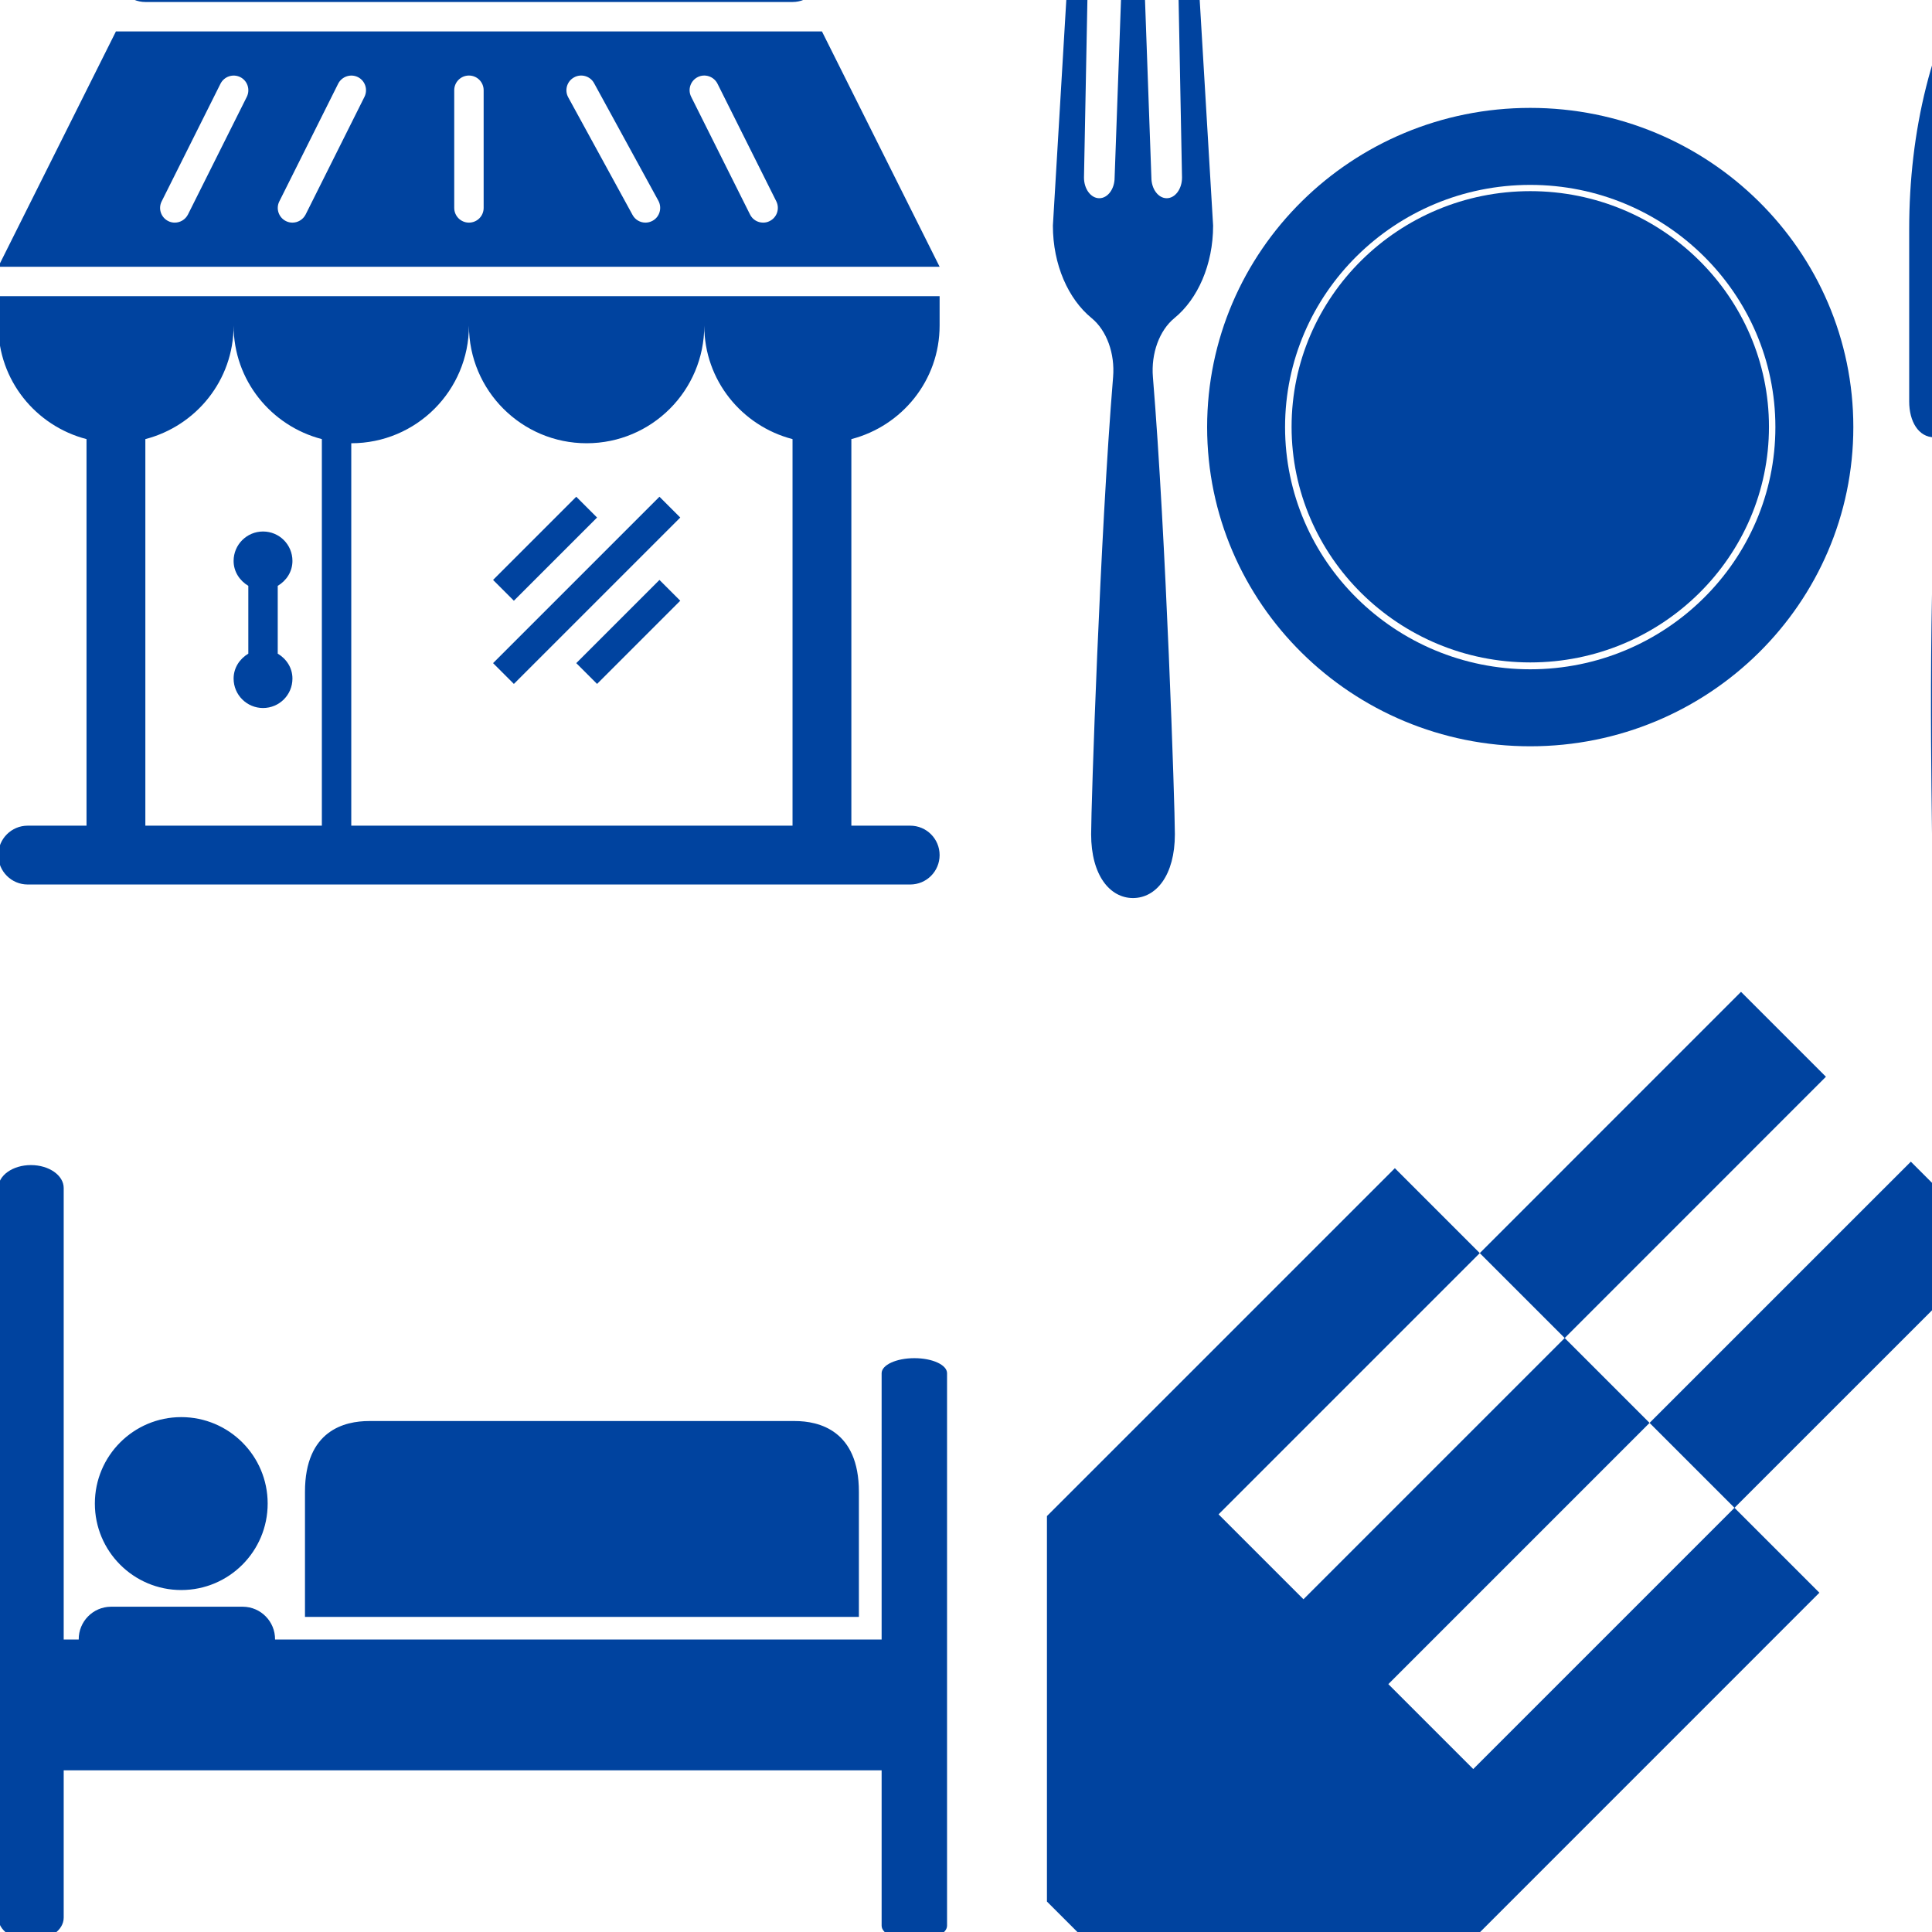
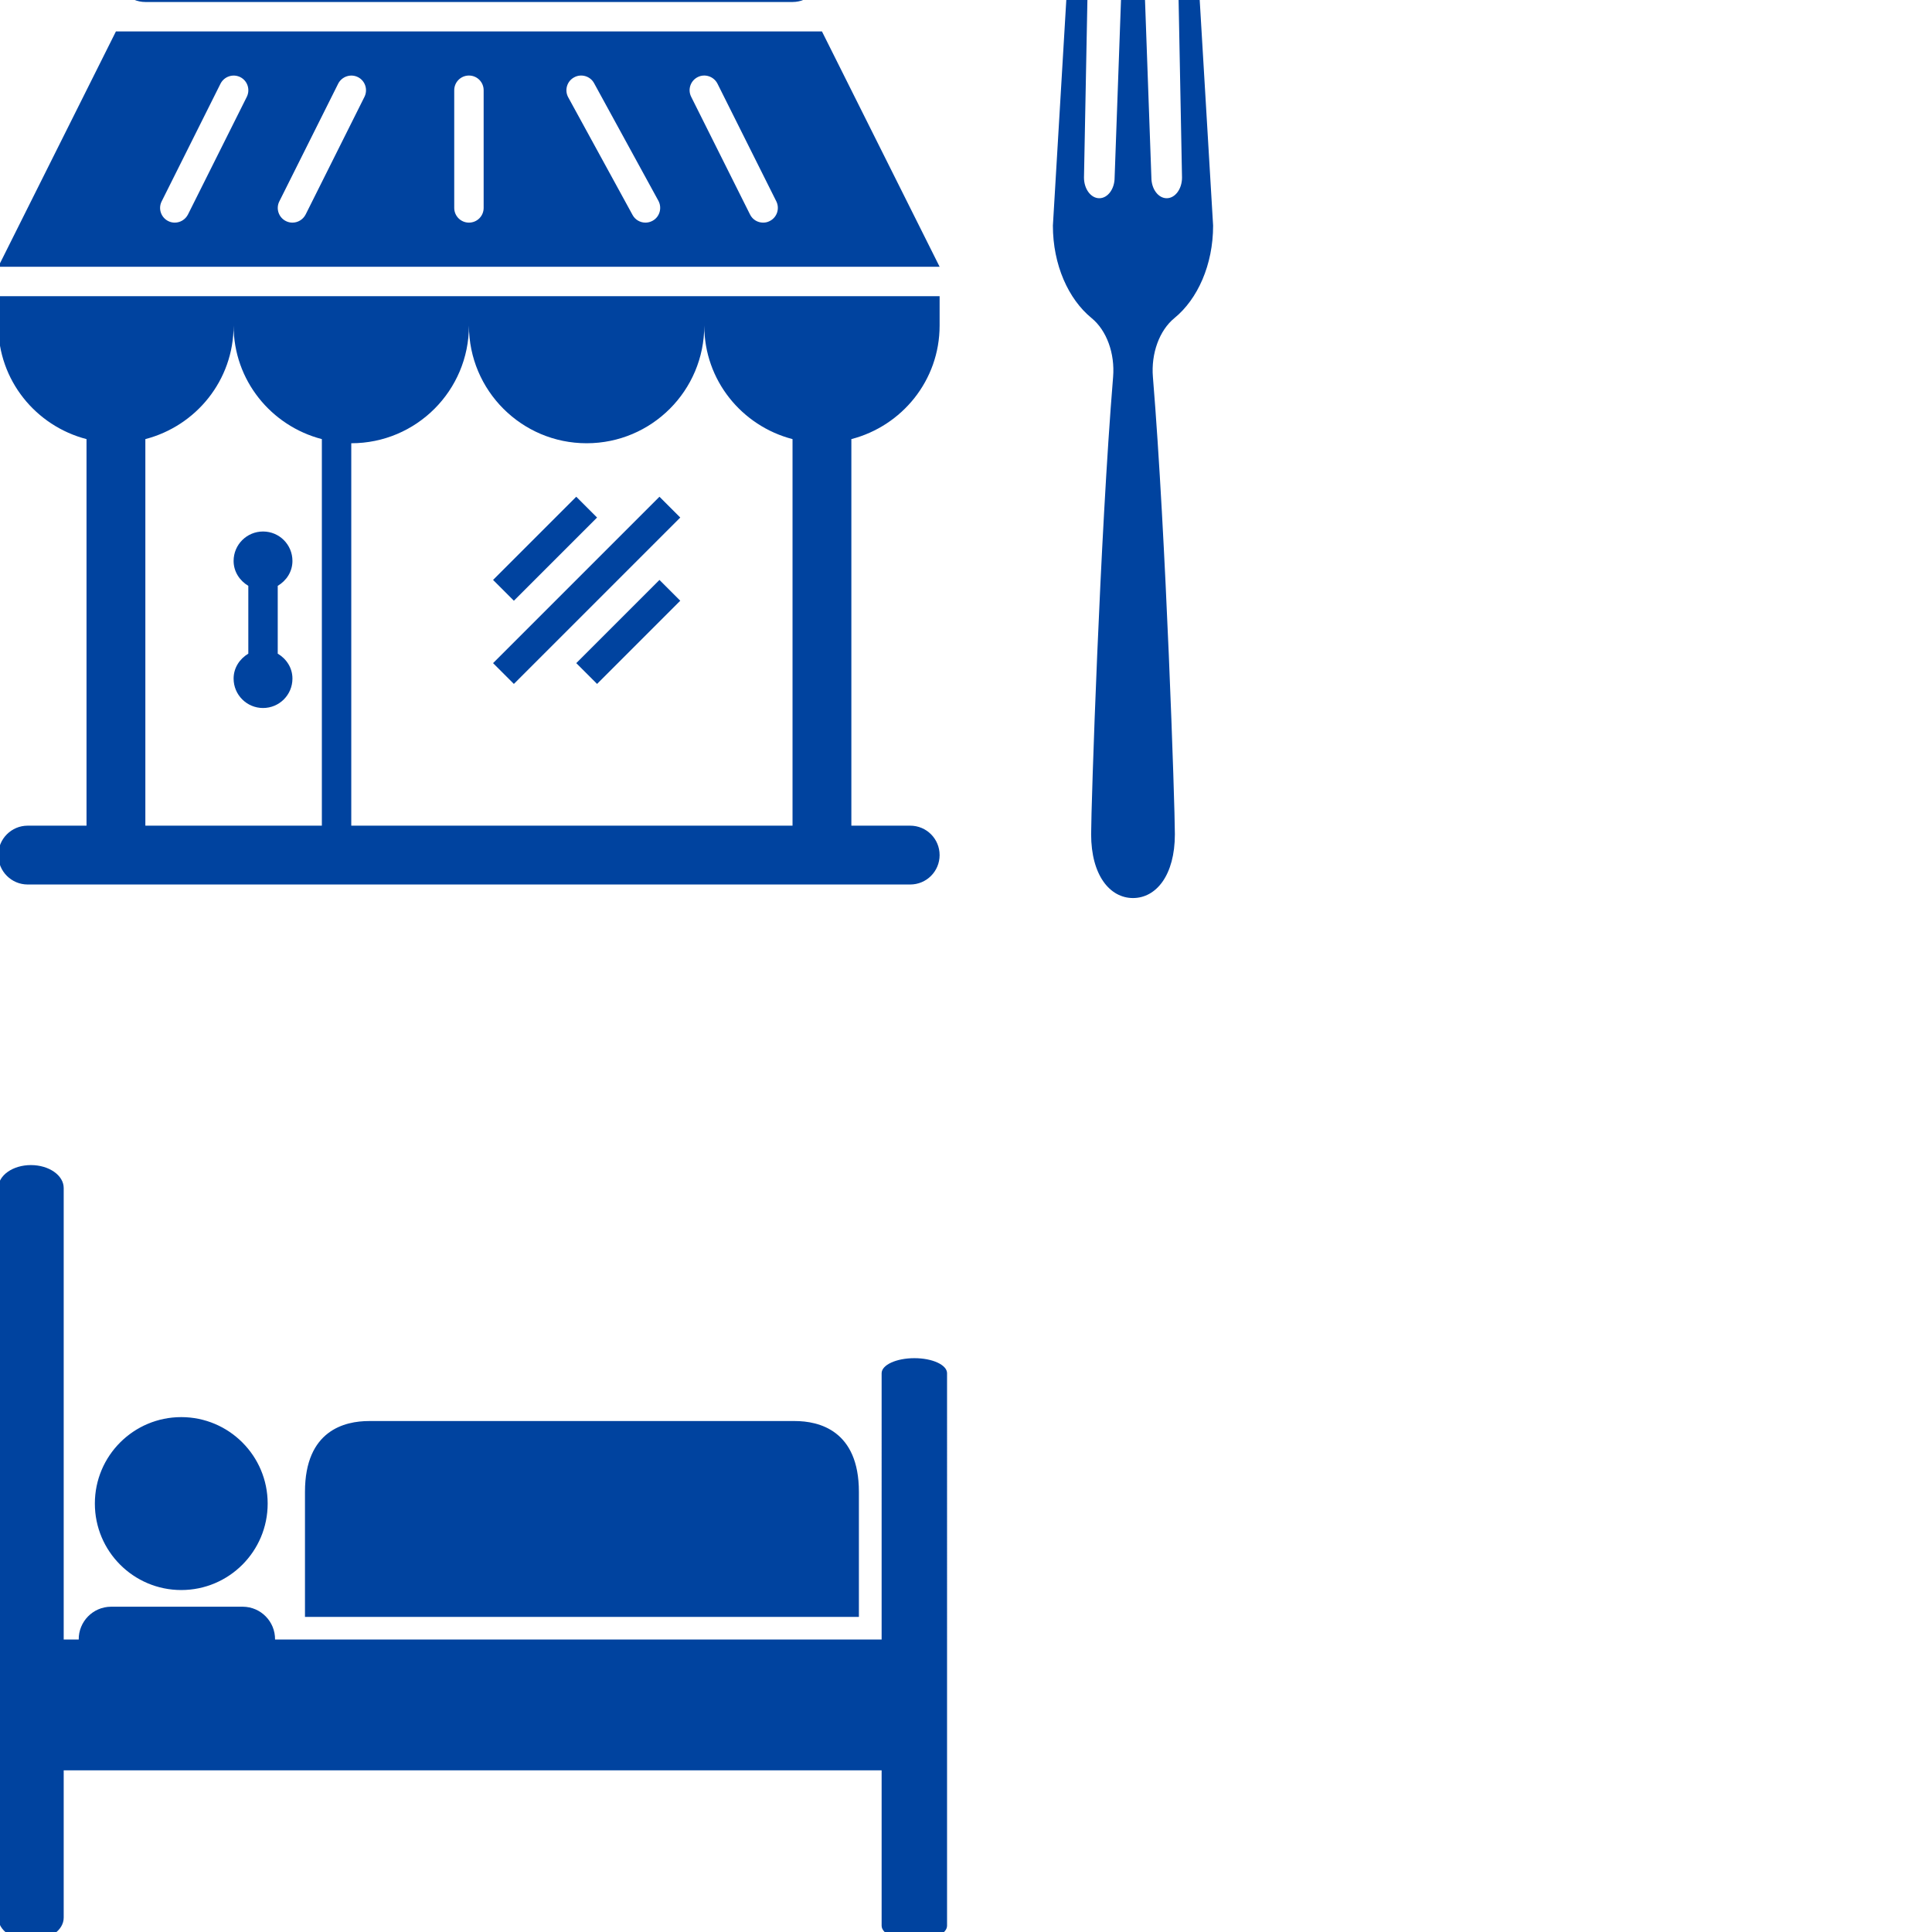
<svg xmlns="http://www.w3.org/2000/svg" xmlns:ns1="http://www.inkscape.org/namespaces/inkscape" xmlns:ns2="http://sodipodi.sourceforge.net/DTD/sodipodi-0.dtd" width="40mm" height="40mm" viewBox="0 0 40 40" version="1.1" id="svg8" ns1:version="0.92.3 (2405546, 2018-03-11)" ns2:docname="services.svg">
  <defs id="defs2">
    <pattern id="EMFhbasepattern" patternUnits="userSpaceOnUse" width="6" height="6" x="0" y="0" />
    <ns1:path-effect only_selected="false" apply_with_weight="true" apply_no_weight="true" helper_size="0" steps="2" weight="33.333" is_visible="true" id="path-effect4642" effect="bspline" />
    <clipPath id="clipPath4089" clipPathUnits="userSpaceOnUse">
      <path ns1:connector-curvature="0" id="path4087" d="M 0,0 H 528.1 V 322.08 H 0 Z" />
    </clipPath>
    <pattern id="EMFhbasepattern-6" patternUnits="userSpaceOnUse" width="6" height="6" x="0" y="0" />
    <pattern y="0" x="0" height="6" width="6" patternUnits="userSpaceOnUse" id="EMFhbasepattern-2" />
    <ns1:path-effect effect="bspline" id="path-effect4642-5" is_visible="true" weight="33.333" steps="2" helper_size="0" apply_no_weight="true" apply_with_weight="true" only_selected="false" />
    <clipPath clipPathUnits="userSpaceOnUse" id="clipPath4089-1">
-       <path d="M 0,0 H 528.1 V 322.08 H 0 Z" id="path4087-9" ns1:connector-curvature="0" />
-     </clipPath>
+       </clipPath>
  </defs>
  <ns2:namedview id="base" pagecolor="#ffffff" bordercolor="#666666" borderopacity="1.0" ns1:pageopacity="0.0" ns1:pageshadow="2" ns1:zoom="2.8284271" ns1:cx="18.836986" ns1:cy="4.2235216" ns1:document-units="mm" ns1:current-layer="g9066" showgrid="false" units="mm" ns1:window-width="1366" ns1:window-height="711" ns1:window-x="0" ns1:window-y="30" ns1:window-maximized="1" showguides="true" ns1:guide-bbox="true">
    <ns2:guide position="1.684,1.329" orientation="0,1" id="guide1108" ns1:locked="false" />
  </ns2:namedview>
  <g ns1:label="Layer 1" ns1:groupmode="layer" id="layer1" transform="translate(56.021,-149.82)">
    <g id="g882" transform="matrix(0.009,0,0,0.009,-54.963,184.528)" style="fill:#00439f;fill-opacity:0.941">
      <g id="g823" style="fill:#00439f;fill-opacity:0.941">
        <g id="g821" style="fill:#00439f;fill-opacity:0.941" />
        <g id="g9066" transform="matrix(56.1,0,0,56.1,-71.665,-3531.221)" style="fill:#00439f;fill-opacity:1">
          <g id="g9010" style="fill:#00439f;fill-opacity:1" />
          <g id="g9012" style="fill:#00439f;fill-opacity:1" />
          <g id="g9014" style="fill:#00439f;fill-opacity:1" />
          <g id="g9016" style="fill:#00439f;fill-opacity:1" />
          <g id="g9018" style="fill:#00439f;fill-opacity:1" />
          <g id="g9020" style="fill:#00439f;fill-opacity:1" />
          <g id="g9022" style="fill:#00439f;fill-opacity:1" />
          <g id="g9024" style="fill:#00439f;fill-opacity:1" />
          <g id="g9026" style="fill:#00439f;fill-opacity:1" />
          <g id="g9028" style="fill:#00439f;fill-opacity:1" />
          <g id="g9030" style="fill:#00439f;fill-opacity:1" />
          <g id="g9032" style="fill:#00439f;fill-opacity:1" />
          <g id="g9034" style="fill:#00439f;fill-opacity:1" />
          <g id="g9036" style="fill:#00439f;fill-opacity:1" />
          <g id="g9038" style="fill:#00439f;fill-opacity:1" />
          <g id="g9040" style="fill:#00439f;fill-opacity:1" />
-           <path style="opacity:1;fill:#00439f;fill-opacity:1;fill-rule:nonzero;stroke:none;stroke-width:1.742;stroke-miterlimit:4;stroke-dasharray:none;stroke-opacity:1;paint-order:markers stroke fill" d="M 70.574,34.874 59.862,45.588 63.344,49.07 74.056,38.356 Z M 63.344,49.07 52.632,59.782 49.15,56.3 59.862,45.588 56.38,42.106 45.668,52.818 42.113,56.371 v 15.807 l 1.603,1.603 H 59.523 L 63.076,70.227 73.788,59.514 70.306,56.032 59.594,66.744 56.112,63.262 66.824,52.55 Z m 3.48,3.48 3.482,3.482 10.714,-10.712 -3.482,-3.482 z" id="rect1550" ns1:connector-curvature="0" />
          <g id="g2236" transform="matrix(2.432,0,0,2.432,-10.617,-17.856)">
            <g transform="translate(0,-445.333)" id="g878">
              <g id="g876">
                <g id="g874">
                  <g style="fill:#00439f;fill-opacity:1" transform="matrix(0.031,0,0,0.031,4,449.333)" id="g953">
                    <g style="fill:#00439f;fill-opacity:1" id="g897">
                      <path style="fill:#00439f;fill-opacity:1" ns1:connector-curvature="0" d="m 0,208 c 0,29.781 20.438,54.594 48,61.75 V 480 H 16 c -8.813,0 -16,7.156 -16,16 0,8.844 7.188,16 16,16 h 480 c 8.875,0 16,-7.156 16,-16 0,-8.844 -7.125,-16 -16,-16 H 464 V 269.75 c 27.562,-7.156 48,-31.969 48,-61.75 V 192 H 0 Z m 320,64 c 35.375,0 64,-28.656 64,-64 0,29.781 20.438,54.594 48,61.75 V 480 H 192 V 272 c 35.375,0 64,-28.656 64,-64 0,35.344 28.688,64 64,64 z M 176,269.75 V 480 H 80 V 269.75 c 27.563,-7.156 48,-31.969 48,-61.75 0,29.781 20.438,54.594 48,61.75 z M 448,48 H 64 L 0,176 h 512 z m -312.812,35.563 -32,64 c -1.438,2.813 -4.25,4.438 -7.188,4.438 -1.188,0 -2.406,-0.25 -3.563,-0.844 -3.938,-1.969 -5.563,-6.781 -3.563,-10.719 l 32,-64 c 2,-3.938 6.781,-5.531 10.719,-3.594 3.97,1.969 5.532,6.781 3.595,10.719 z m 64,0 -32,64 c -1.438,2.813 -4.25,4.438 -7.188,4.438 -1.188,0 -2.406,-0.25 -3.563,-0.844 -3.938,-1.969 -5.563,-6.781 -3.563,-10.719 l 32,-64 c 2,-3.938 6.813,-5.531 10.719,-3.594 3.97,1.969 5.532,6.781 3.595,10.719 z M 264,144 c 0,4.438 -3.562,8 -8,8 -4.406,0 -8,-3.563 -8,-8 V 80 c 0,-4.438 3.594,-8 8,-8 4.438,0 8,3.563 8,8 z m 91.875,7 c -1.25,0.688 -2.562,1 -3.875,1 -2.812,0 -5.562,-1.5 -7,-4.156 l -35,-64 c -2.125,-3.875 -0.688,-8.75 3.188,-10.844 3.813,-2.125 8.75,-0.75 10.875,3.156 l 35,64 c 2.062,3.875 0.687,8.75 -3.188,10.844 z m 63.687,0.156 C 418.438,151.75 417.25,152 416,152 c -2.938,0 -5.75,-1.625 -7.125,-4.438 l -32,-64 c -2,-3.938 -0.375,-8.75 3.562,-10.719 3.875,-1.969 8.75,-0.375 10.75,3.594 l 32,64 c 1.938,3.938 0.375,8.751 -3.625,10.719 z M 136,386.438 v -36.875 c -4.688,-2.812 -8,-7.688 -8,-13.562 0,-8.844 7.188,-16 16,-16 8.875,0 16,7.156 16,16 0,5.875 -3.281,10.75 -8,13.562 v 36.875 c 4.719,2.813 8,7.688 8,13.563 0,8.844 -7.125,16 -16,16 -8.813,0 -16,-7.156 -16,-16 0,-5.876 3.313,-10.751 8,-13.563 z M 64,16 C 64,7.156 71.188,0 80,0 h 352 c 8.875,0 16,7.156 16,16 0,8.844 -7.125,16 -16,16 H 80 C 71.188,32 64,24.844 64,16 Z m 216.438,341.656 -11.312,-11.313 45.25,-45.25 11.312,11.313 z m 0,45.25 -11.312,-11.313 90.5,-90.5 11.312,11.313 z m 79.187,-56.562 11.312,11.313 -45.25,45.25 -11.312,-11.313 z" id="path895" />
                    </g>
                    <g style="fill:#00439f;fill-opacity:1" id="g899" />
                    <g style="fill:#00439f;fill-opacity:1" id="g901" />
                    <g style="fill:#00439f;fill-opacity:1" id="g903" />
                    <g style="fill:#00439f;fill-opacity:1" id="g905" />
                    <g style="fill:#00439f;fill-opacity:1" id="g907" />
                    <g style="fill:#00439f;fill-opacity:1" id="g909" />
                    <g style="fill:#00439f;fill-opacity:1" id="g911" />
                    <g style="fill:#00439f;fill-opacity:1" id="g913" />
                    <g style="fill:#00439f;fill-opacity:1" id="g915" />
                    <g style="fill:#00439f;fill-opacity:1" id="g917" />
                    <g style="fill:#00439f;fill-opacity:1" id="g919" />
                    <g style="fill:#00439f;fill-opacity:1" id="g921" />
                    <g style="fill:#00439f;fill-opacity:1" id="g923" />
                    <g style="fill:#00439f;fill-opacity:1" id="g925" />
                    <g style="fill:#00439f;fill-opacity:1" id="g927" />
                  </g>
                </g>
              </g>
            </g>
            <g transform="translate(0,-445.333)" id="g880" />
            <g transform="translate(0,-445.333)" id="g882-0" />
            <g transform="translate(0,-445.333)" id="g884" />
            <g transform="translate(0,-445.333)" id="g886" />
            <g transform="translate(0,-445.333)" id="g888" />
            <g transform="translate(0,-445.333)" id="g890" />
            <g transform="translate(0,-445.333)" id="g892" />
            <g transform="translate(0,-445.333)" id="g894" />
            <g transform="translate(0,-445.333)" id="g896" />
            <g transform="translate(0,-445.333)" id="g898" />
            <g transform="translate(0,-445.333)" id="g900" />
            <g transform="translate(0,-445.333)" id="g902" />
            <g transform="translate(0,-445.333)" id="g904" />
            <g transform="translate(0,-445.333)" id="g906" />
            <g transform="translate(0,-445.333)" id="g908" />
          </g>
          <g id="g2370" transform="matrix(2.432,0,0,2.432,32.386,-17.856)">
            <g transform="translate(0,-445.333)" id="g878-4">
              <g id="g876-4">
                <g id="g874-5">
                  <g style="fill:#005fad;fill-opacity:1" transform="matrix(1.143,0,0,1.143,4,449.333)" id="g2425">
                    <g style="fill:#005fad;fill-opacity:1" id="g2365">
                      <g transform="matrix(1.167,0,0,1.167,-251.141,-727.253)" id="g3135">
                        <g style="fill:#00439f;fill-opacity:1" transform="matrix(0.037,0,0,0.036,212.962,620.153)" id="g3226">
                          <g style="fill:#00439f;fill-opacity:1" transform="matrix(0.651,0,0,0.661,53.666,91.134)" id="g3142">
                            <g style="fill:#00439f;fill-opacity:1" id="g3140">
-                               <path style="fill:#00439f;fill-opacity:1" ns1:connector-curvature="0" d="m 264.181,76.909 c -93.646,0 -169.561,75.915 -169.561,169.561 0,93.646 75.915,169.561 169.561,169.561 93.646,0 169.561,-75.915 169.561,-169.561 0,-93.646 -75.915,-169.561 -169.561,-169.561 z m -10e-4,298.22 c -70.942,0 -128.658,-57.716 -128.658,-128.658 0,-70.942 57.716,-128.658 128.658,-128.658 70.942,0 128.658,57.716 128.658,128.658 0,70.942 -57.715,128.658 -128.658,128.658 z" id="path3138" />
-                             </g>
+                               </g>
                          </g>
                          <g style="fill:#00439f;fill-opacity:1" transform="matrix(0.683,0,0,0.693,45.226,83.141)" id="g3148">
                            <g style="fill:#00439f;fill-opacity:1" id="g3146">
-                               <path style="fill:#00439f;fill-opacity:1;stroke-width:1.268" ns1:connector-curvature="0" d="m 264.18,127.077 c -65.833,0 -119.393,53.56 -119.393,119.393 0,65.833 53.56,119.393 119.393,119.393 65.833,0 119.393,-53.56 119.393,-119.393 0,-65.833 -53.558,-119.393 -119.393,-119.393 z" id="path3144" />
-                             </g>
+                               </g>
                          </g>
                          <g style="fill:#00439f;fill-opacity:1" transform="matrix(0.728,0,0,0.803,23.578,48.293)" id="g3154">
                            <g style="fill:#00439f;fill-opacity:1" id="g3152">
-                               <path style="fill:#00439f;fill-opacity:1;stroke-width:0.931" ns2:nodetypes="csccssscsssc" ns1:connector-curvature="0" d="M 495.204,260.687 V 54.64 c 0,-1.988 -1.1,-3.755 -2.735,-4.39 -1.633,-0.634 -3.436,0.007 -4.478,1.591 -22.286,33.903 -32.584,75.283 -32.584,117.83 v 75.378 c 0,8.645 4.311,15.654 11.806,15.654 h 2.123 c -5.577,66.443 -3.198,164.771 -3.198,175.652 0,17.142 6.617,25.637 17.9,25.637 11.283,0 17.9,-8.496 17.9,-25.637 0,-10.882 -1.156,-109.225 -6.733,-175.668 z" id="path3150" />
-                             </g>
+                               </g>
                          </g>
                          <g style="fill:#00439f;fill-opacity:1" transform="matrix(0.607,0,0,0.841,62.57,30.878)" id="g3160">
                            <g style="fill:#00439f;fill-opacity:1" id="g3158">
                              <path style="fill:#00439f;fill-opacity:1" ns2:nodetypes="cccsccsccsccsccsccccssscc" ns1:connector-curvature="0" d="m 68.417,219.843 c 13.042,-7.9 21.759,-22.224 21.759,-38.586 L 81.716,75.636 c -0.247,-4.026 -1.584,-7.165 -5.618,-7.165 -4.363,0 -5.839,3.655 -5.622,8.01 l 2.201,84.709 c 0,4.762 -3.861,8.621 -8.621,8.621 -4.761,0 -8.621,-3.861 -8.621,-8.621 L 51.336,76.516 c -0.111,-4.475 -1.77,-8.044 -6.247,-8.044 -4.477,0 -6.135,3.57 -6.247,8.044 l -4.099,84.674 c 0,4.762 -3.861,8.621 -8.621,8.621 -4.761,0 -8.621,-3.861 -8.621,-8.621 l 2.201,-84.709 c 0.216,-4.357 -1.262,-8.01 -5.622,-8.01 -4.034,0 -5.371,3.139 -5.617,7.165 L 0,181.258 c 0,16.362 8.716,30.685 21.759,38.586 8.488,5.141 13.22,14.753 12.126,24.617 -7.363,66.358 -12.363,179.096 -12.363,190.897 0,17.142 10.551,26.635 23.566,26.635 13.015,0 23.566,-9.494 23.566,-26.635 0,-11.801 -5.001,-124.539 -12.363,-190.897 -1.095,-9.859 3.642,-19.479 12.126,-24.618 z" id="path3156" />
                            </g>
                          </g>
                          <g style="fill:#00439f;fill-opacity:1" id="g3162" />
                          <g style="fill:#00439f;fill-opacity:1" id="g3164" />
                          <g style="fill:#00439f;fill-opacity:1" id="g3166" />
                          <g style="fill:#00439f;fill-opacity:1" id="g3168" />
                          <g style="fill:#00439f;fill-opacity:1" id="g3170" />
                          <g style="fill:#00439f;fill-opacity:1" id="g3172" />
                          <g style="fill:#00439f;fill-opacity:1" id="g3174" />
                          <g style="fill:#00439f;fill-opacity:1" id="g3176" />
                          <g style="fill:#00439f;fill-opacity:1" id="g3178" />
                          <g style="fill:#00439f;fill-opacity:1" id="g3180" />
                          <g style="fill:#00439f;fill-opacity:1" id="g3182" />
                          <g style="fill:#00439f;fill-opacity:1" id="g3184" />
                          <g style="fill:#00439f;fill-opacity:1" id="g3186" />
                          <g style="fill:#00439f;fill-opacity:1" id="g3188" />
                          <g style="fill:#00439f;fill-opacity:1" id="g3190" />
                        </g>
                      </g>
                    </g>
                    <g style="fill:#005fad;fill-opacity:1" id="g2367" />
                    <g style="fill:#005fad;fill-opacity:1" id="g2369" />
                    <g style="fill:#005fad;fill-opacity:1" id="g2371" />
                    <g style="fill:#005fad;fill-opacity:1" id="g2373" />
                    <g style="fill:#005fad;fill-opacity:1" id="g2375" />
                    <g style="fill:#005fad;fill-opacity:1" id="g2377" />
                    <g style="fill:#005fad;fill-opacity:1" id="g2379" />
                    <g style="fill:#005fad;fill-opacity:1" id="g2381" />
                    <g style="fill:#005fad;fill-opacity:1" id="g2383" />
                    <g style="fill:#005fad;fill-opacity:1" id="g2385" />
                    <g style="fill:#005fad;fill-opacity:1" id="g2387" />
                    <g style="fill:#005fad;fill-opacity:1" id="g2389" />
                    <g style="fill:#005fad;fill-opacity:1" id="g2391" />
                    <g style="fill:#005fad;fill-opacity:1" id="g2393" />
                    <g style="fill:#005fad;fill-opacity:1" id="g2395" />
                  </g>
                </g>
              </g>
            </g>
            <g transform="translate(0,-445.333)" id="g880-7" />
            <g transform="translate(0,-445.333)" id="g882-4" />
            <g transform="translate(0,-445.333)" id="g884-1" />
            <g transform="translate(0,-445.333)" id="g886-4" />
            <g transform="translate(0,-445.333)" id="g888-0" />
            <g transform="translate(0,-445.333)" id="g890-3" />
            <g transform="translate(0,-445.333)" id="g892-5" />
            <g transform="translate(0,-445.333)" id="g894-2" />
            <g transform="translate(0,-445.333)" id="g896-2" />
            <g transform="translate(0,-445.333)" id="g898-1" />
            <g transform="translate(0,-445.333)" id="g900-4" />
            <g transform="translate(0,-445.333)" id="g902-8" />
            <g transform="translate(0,-445.333)" id="g904-7" />
            <g transform="translate(0,-445.333)" id="g906-4" />
            <g transform="translate(0,-445.333)" id="g908-4" />
          </g>
          <path style="fill:#00439f;fill-opacity:1;stroke-width:0.671" d="m 0.45,41.978 c -0.742,0 -1.339,0.421 -1.339,0.94 v 29.922 c 0,0.519 0.598,0.94 1.339,0.94 0.741,0 1.344,-0.421 1.344,-0.94 V 66.798 H 35.334 v 6.37 c 0,0.341 0.603,0.613 1.344,0.613 0.741,0 1.339,-0.272 1.339,-0.613 V 50.513 c 0,-0.341 -0.598,-0.617 -1.339,-0.617 -0.742,0 -1.344,0.276 -1.344,0.617 V 61.432 H 10.461 c 0.007,-0.734 -0.582,-1.337 -1.316,-1.344 h -5.419 c -0.734,0.007 -1.322,0.61 -1.316,1.344 H 1.794 V 42.918 c 0,-0.519 -0.603,-0.94 -1.344,-0.94 z m 6.165,10.335 c -1.957,6.41e-4 -3.542,1.587 -3.543,3.543 -0.002,1.958 1.585,3.547 3.543,3.548 1.958,-6.37e-4 3.545,-1.589 3.543,-3.548 -6.42e-4,-1.957 -1.587,-3.542 -3.543,-3.543 z m 7.699,0.161 c -0.983,0 -2.626,0.373 -2.626,2.902 v 5.129 h 22.714 v -5.129 c 0,-2.521 -1.643,-2.902 -2.626,-2.902 z" id="path3852" ns1:connector-curvature="0" ns2:nodetypes="sssssccssssssccccccsscccccssccsss" />
        </g>
        <g id="g9103" style="fill:#00439f;fill-opacity:1" transform="matrix(2.917,0,0,2.917,773.226,-197.051)" />
        <g id="g9105" style="fill:#00439f;fill-opacity:1" transform="matrix(2.917,0,0,2.917,773.226,-197.051)" />
        <g id="g9107" style="fill:#00439f;fill-opacity:1" transform="matrix(2.917,0,0,2.917,773.226,-197.051)" />
        <g id="g9109" style="fill:#00439f;fill-opacity:1" transform="matrix(2.917,0,0,2.917,773.226,-197.051)" />
        <g id="g9111" style="fill:#00439f;fill-opacity:1" transform="matrix(2.917,0,0,2.917,773.226,-197.051)" />
        <g id="g9113" style="fill:#00439f;fill-opacity:1" transform="matrix(2.917,0,0,2.917,773.226,-197.051)" />
        <g id="g9115" style="fill:#00439f;fill-opacity:1" transform="matrix(2.917,0,0,2.917,773.226,-197.051)" />
        <g id="g9117" style="fill:#00439f;fill-opacity:1" transform="matrix(2.917,0,0,2.917,773.226,-197.051)" />
        <g id="g9119" style="fill:#00439f;fill-opacity:1" transform="matrix(2.917,0,0,2.917,773.226,-197.051)" />
        <g id="g9121" style="fill:#00439f;fill-opacity:1" transform="matrix(2.917,0,0,2.917,773.226,-197.051)" />
        <g id="g9123" style="fill:#00439f;fill-opacity:1" transform="matrix(2.917,0,0,2.917,773.226,-197.051)" />
        <g id="g9125" style="fill:#00439f;fill-opacity:1" transform="matrix(2.917,0,0,2.917,773.226,-197.051)" />
        <g id="g9127" style="fill:#00439f;fill-opacity:1" transform="matrix(2.917,0,0,2.917,773.226,-197.051)" />
        <g id="g9129" style="fill:#00439f;fill-opacity:1" transform="matrix(2.917,0,0,2.917,773.226,-197.051)" />
        <g id="g9131" style="fill:#00439f;fill-opacity:1" transform="matrix(2.917,0,0,2.917,773.226,-197.051)" />
        <g id="g9133" style="fill:#00439f;fill-opacity:1" transform="matrix(2.917,0,0,2.917,773.226,-197.051)" />
      </g>
      <g id="g825" style="fill:#00439f;fill-opacity:0.941" />
      <g id="g827" style="fill:#00439f;fill-opacity:0.941" />
      <g id="g829" style="fill:#00439f;fill-opacity:0.941" />
      <g id="g831" style="fill:#00439f;fill-opacity:0.941" />
      <g id="g833" style="fill:#00439f;fill-opacity:0.941" />
      <g id="g835" style="fill:#00439f;fill-opacity:0.941" />
      <g id="g837" style="fill:#00439f;fill-opacity:0.941" />
      <g id="g839" style="fill:#00439f;fill-opacity:0.941" />
      <g id="g841" style="fill:#00439f;fill-opacity:0.941" />
      <g id="g843" style="fill:#00439f;fill-opacity:0.941" />
      <g id="g845" style="fill:#00439f;fill-opacity:0.941" />
      <g id="g847" style="fill:#00439f;fill-opacity:0.941" />
      <g id="g849" style="fill:#00439f;fill-opacity:0.941" />
      <g id="g851" style="fill:#00439f;fill-opacity:0.941" />
      <g id="g853" style="fill:#00439f;fill-opacity:0.941" />
    </g>
  </g>
</svg>